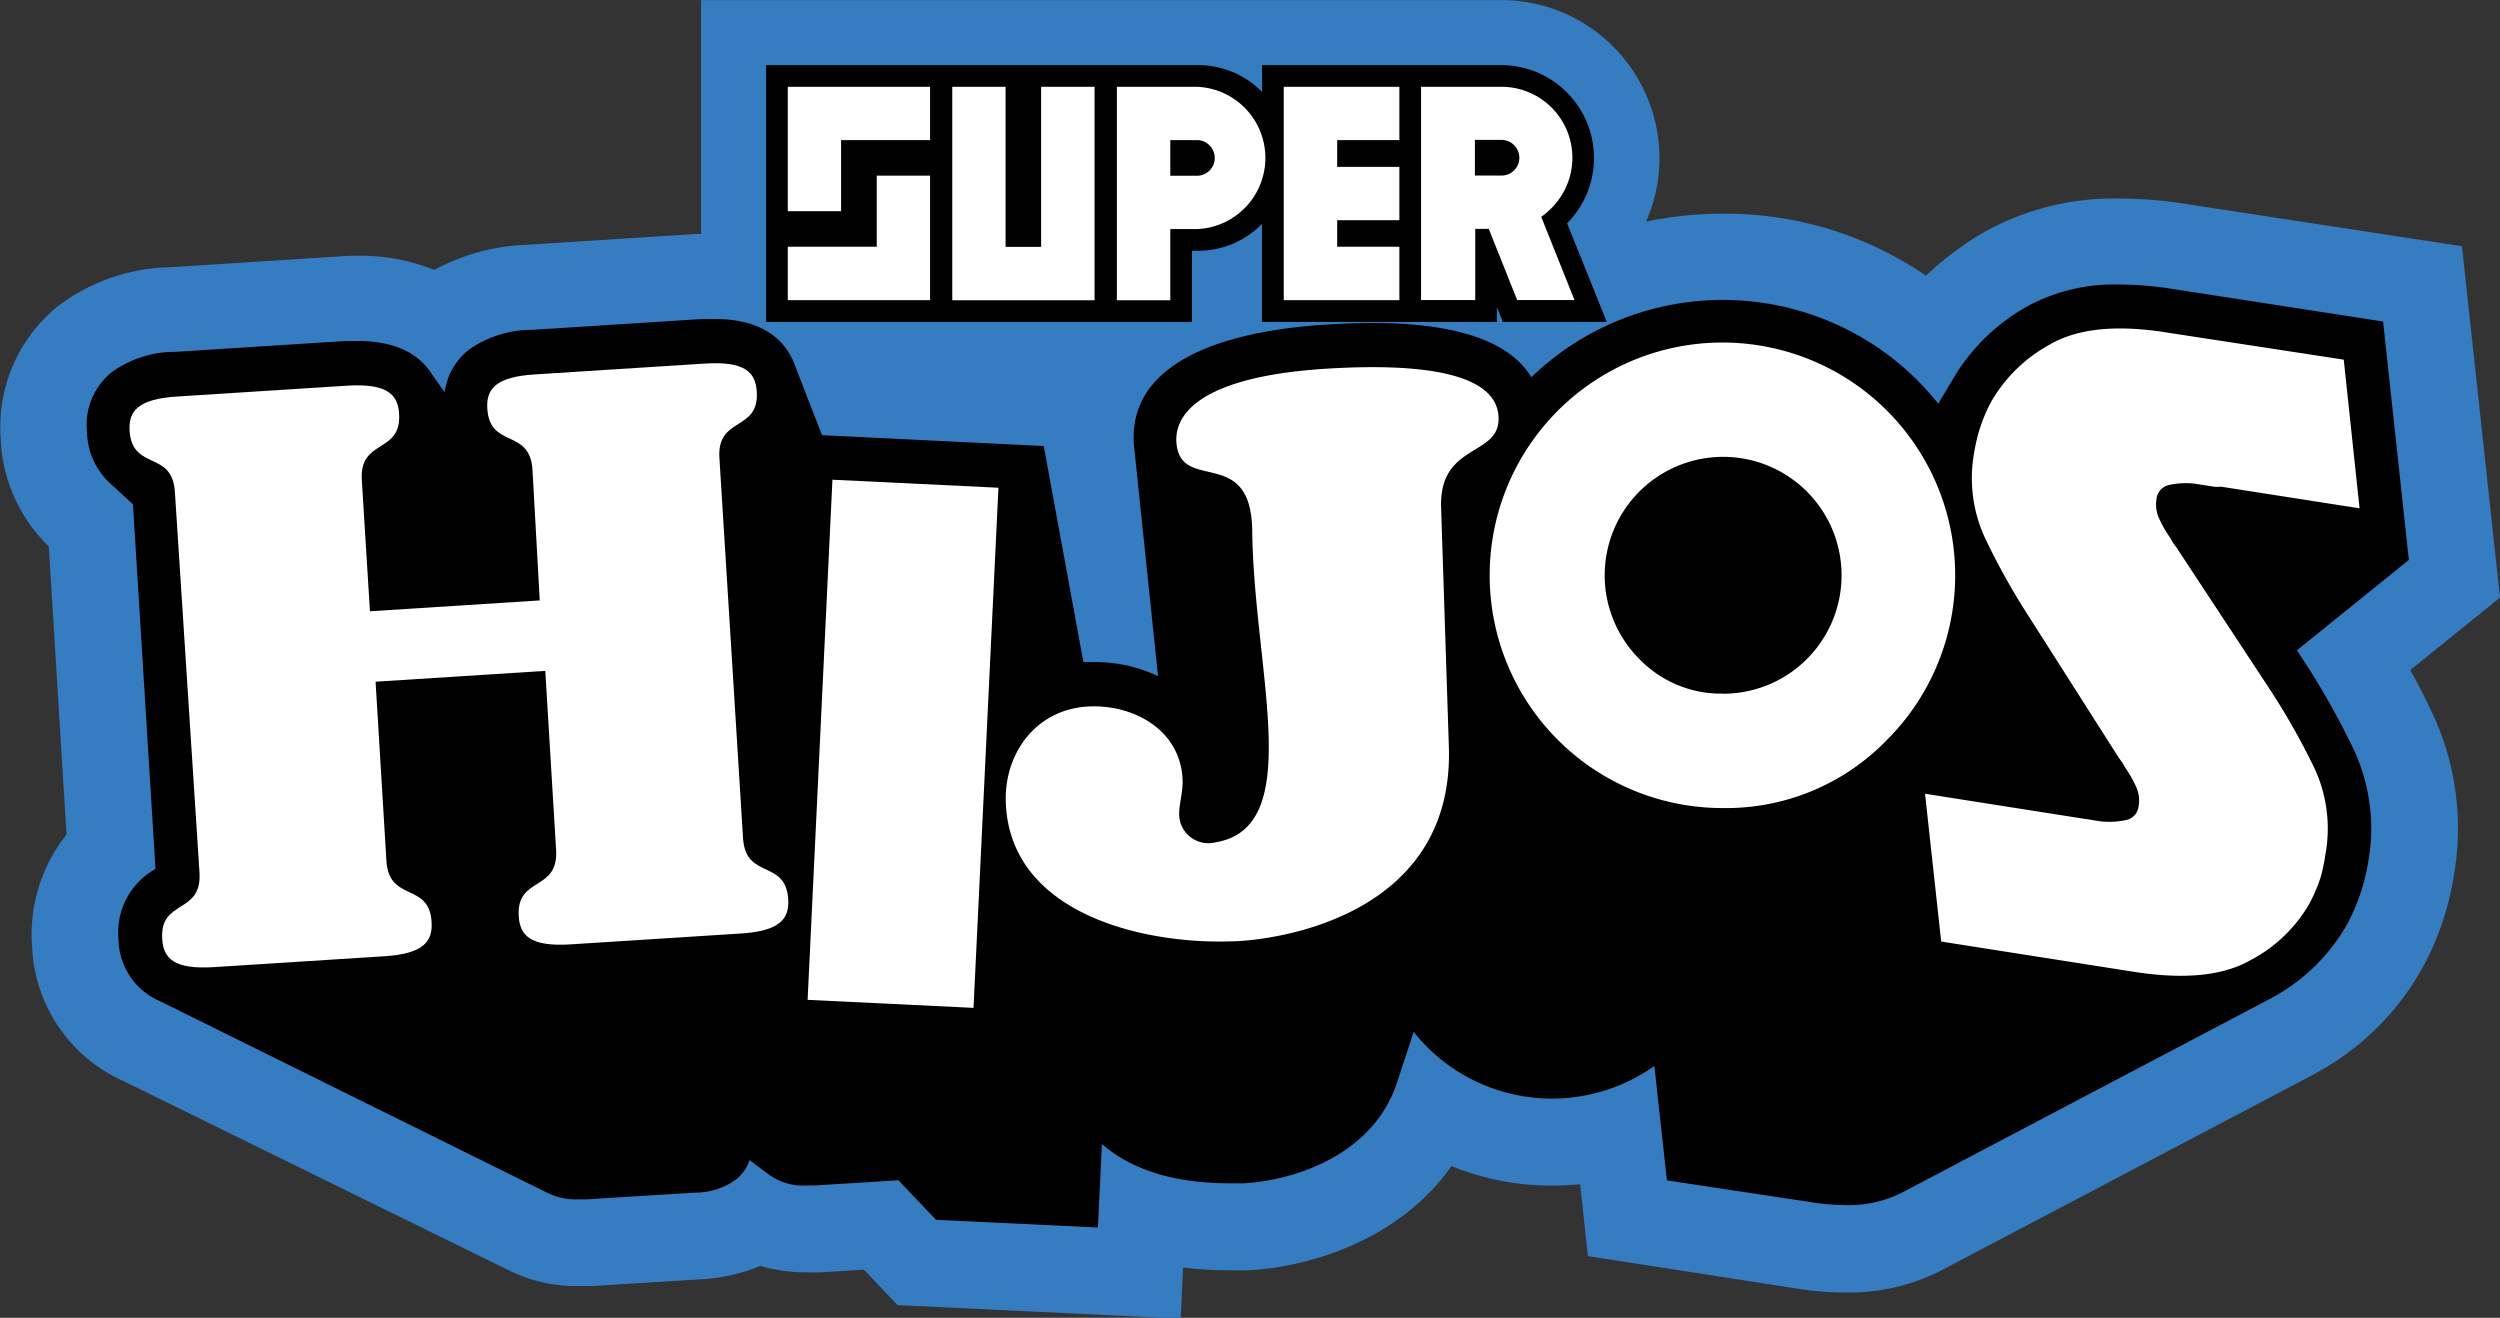
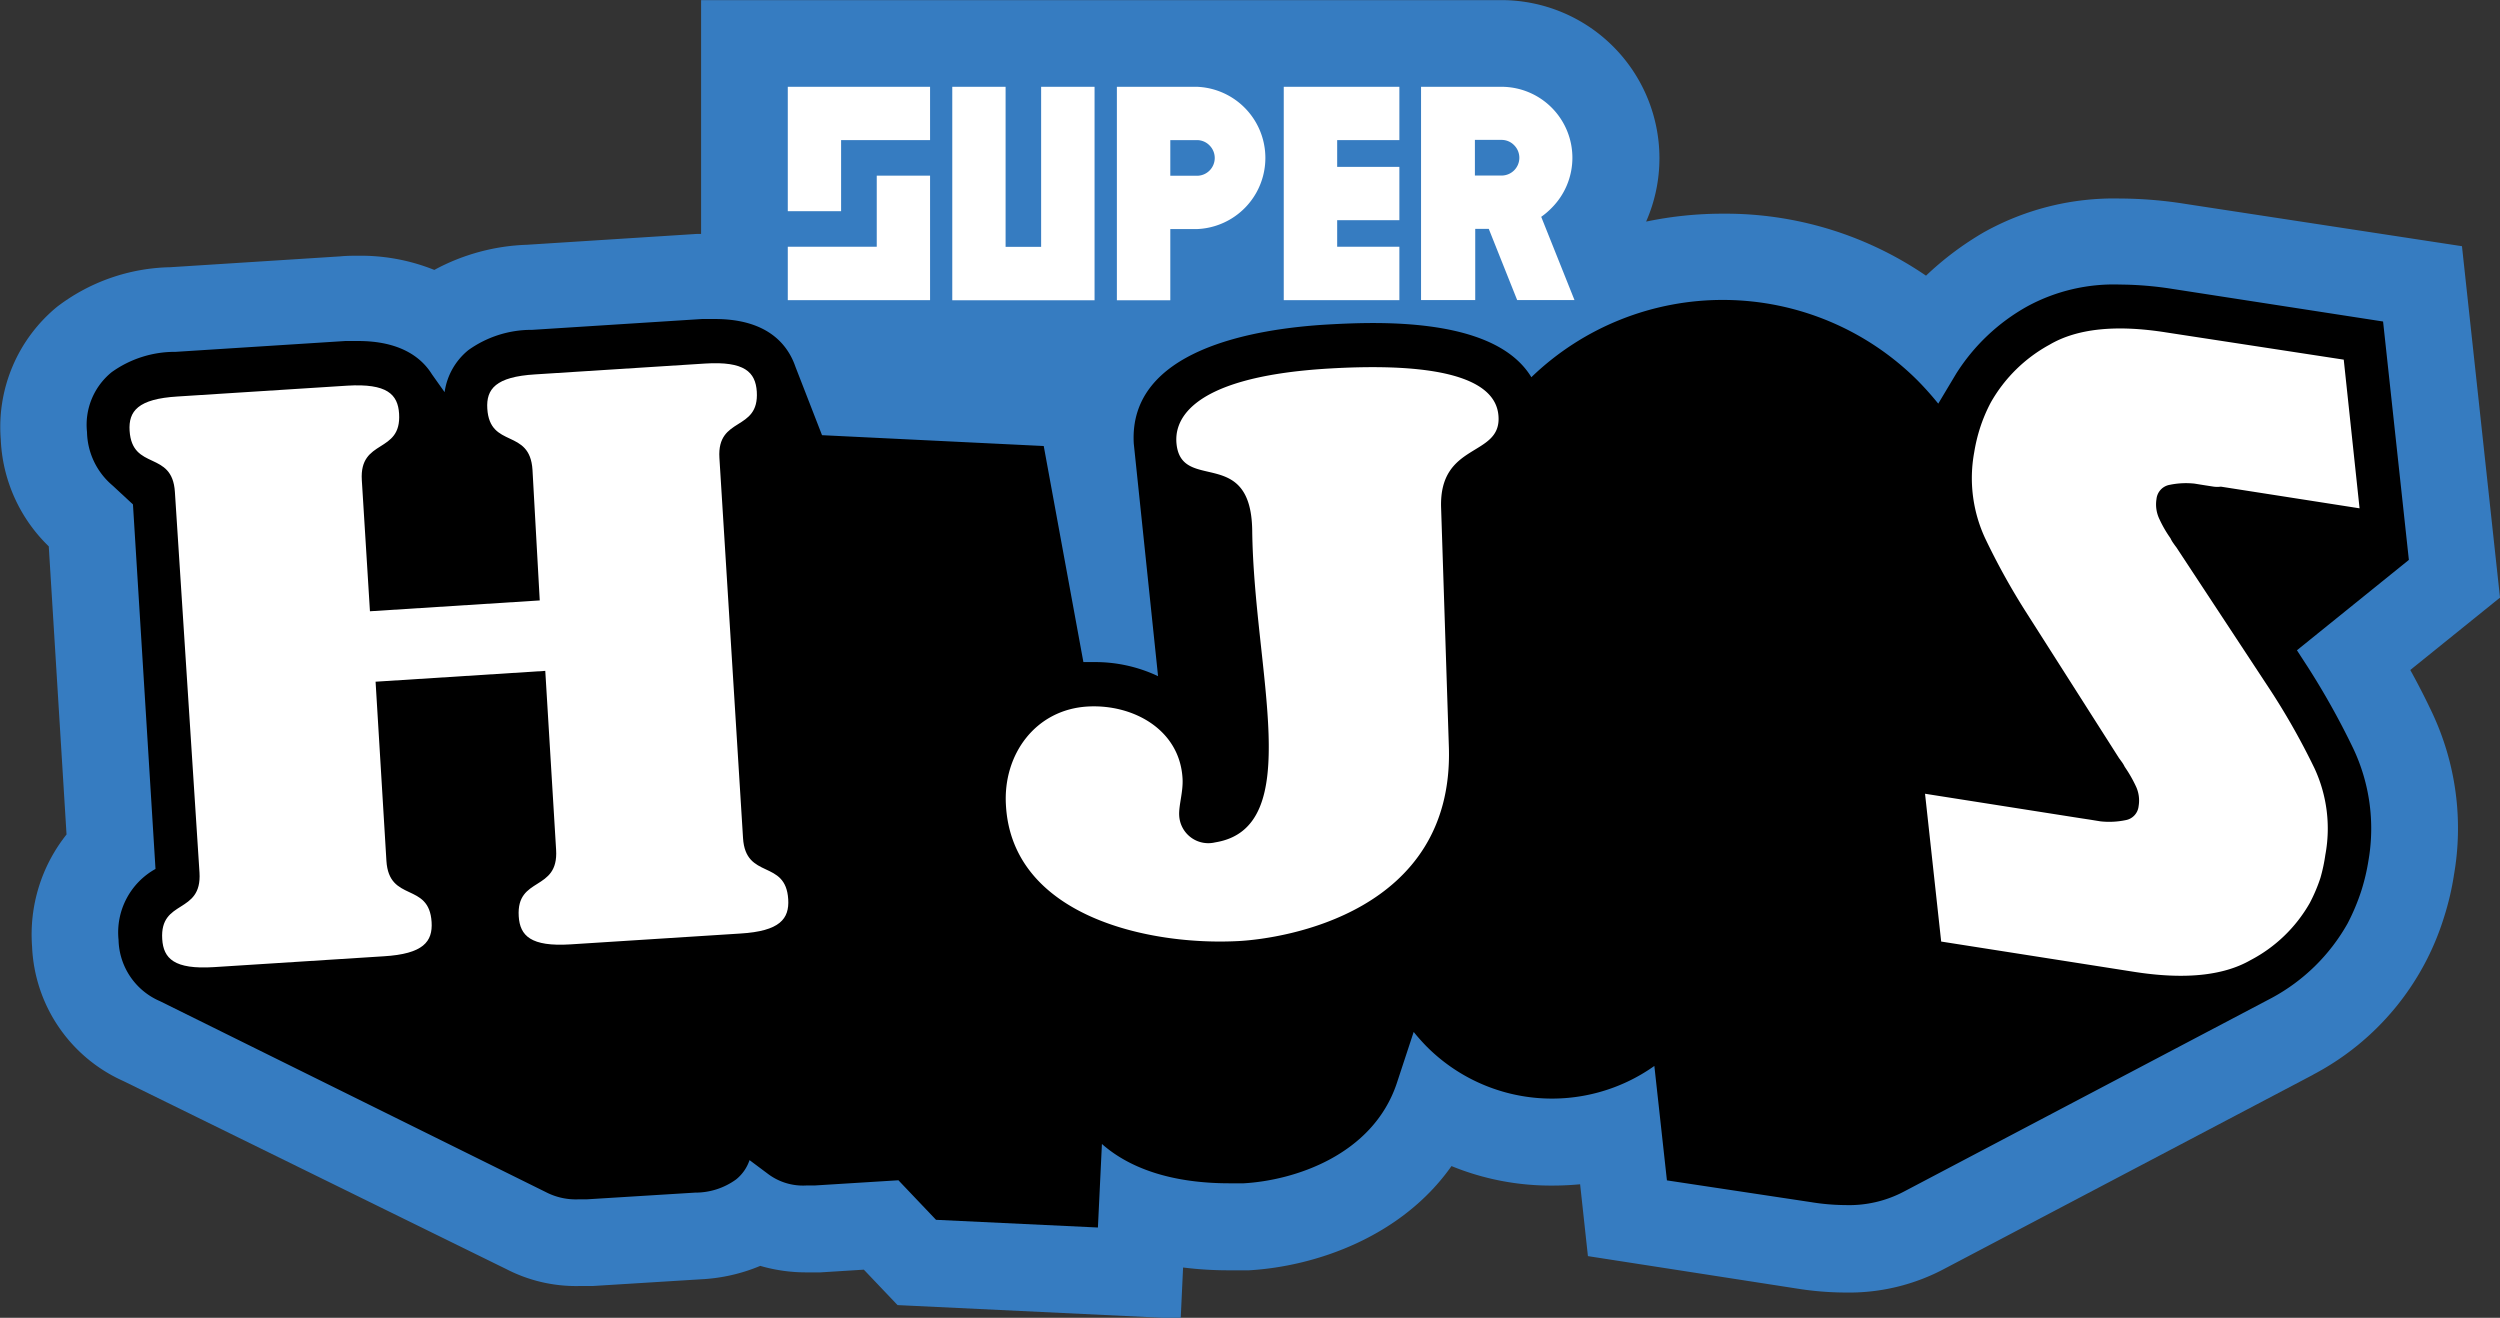
<svg xmlns="http://www.w3.org/2000/svg" viewBox="0 0 230.71 121.61">
  <rect x="0" y="0" width="230.71" height="121.61" fill="#333333" stroke="none" />
  <path d="M607.29,290.82l8.28-6.68-3.51-32.43-25.44-3.89a39.37,39.37,0,0,0-6.13-.51,24.61,24.61,0,0,0-12.56,3.12,28.5,28.5,0,0,0-5.33,4,32.76,32.76,0,0,0-18.75-5.72,34.42,34.42,0,0,0-7.08.73,14.52,14.52,0,0,0,1.23-5.84A14.6,14.6,0,0,0,523.43,229H449.56v21.58l-.43,0-15.67,1a19.23,19.23,0,0,0-8.52,2.32,18.19,18.19,0,0,0-7-1.31c-.52,0-1.09,0-1.69.06l-15.67,1a17.76,17.76,0,0,0-10.45,3.65,14.36,14.36,0,0,0-5.2,12.23,14.57,14.57,0,0,0,4.43,9.88L391,306a14.82,14.82,0,0,0-3.18,10.33,14.24,14.24,0,0,0,8.44,12.43l35.33,17.35a14,14,0,0,0,6.66,1.56c.4,0,.83,0,1.27,0l10-.62a16.22,16.22,0,0,0,5.5-1.24,15.12,15.12,0,0,0,4.3.6c.39,0,.81,0,1.26,0l4-.25,3.11,3.27,26.13,1.25.22-4.72a34.19,34.19,0,0,0,4.31.26c.61,0,1.2,0,1.76,0,6.24-.36,14.13-3.13,18.7-9.62a24.22,24.22,0,0,0,9.29,1.8q1.3,0,2.58-.12l.72,6.63,19.33,3a28.79,28.79,0,0,0,4.42.36,18.72,18.72,0,0,0,9.22-2.23l33.84-17.81.23-.13a24.61,24.61,0,0,0,11.95-14.42,25.77,25.77,0,0,0,.94-4,25.05,25.05,0,0,0-2.06-15C608.66,293.39,608,292.1,607.29,290.82Z" transform="translate(-384.86 -228.99)" fill="#367cc1" />
  <path d="M563.73,266.24c-.59-.73-1.22-1.44-1.9-2.13a25.45,25.45,0,0,0-35.65-.31c-2-3.3-6.87-5-14.62-5-1.26,0-2.63.05-4.07.13-6.94.39-18.51,2.34-18,11l2.24,21.46a13.55,13.55,0,0,0-5.89-1.3l-.8,0-.2,0-3.66-19.94-20.46-1-2.46-6.33c-.69-2-2.54-4.39-7.42-4.39-.37,0-.77,0-1.2,0l-15.67,1a10,10,0,0,0-5.9,1.88,6.09,6.09,0,0,0-2.18,3.87l-1.17-1.65c-1-1.61-3-3.07-6.8-3.07-.37,0-.77,0-1.2,0l-15.66,1a10,10,0,0,0-5.9,1.88,6.25,6.25,0,0,0-2.27,5.52,6.63,6.63,0,0,0,2.34,4.92l1.9,1.76,2.08,33.64a6.7,6.7,0,0,0-3.41,6.54,6.31,6.31,0,0,0,3.82,5.66L435.23,339a6,6,0,0,0,3,.67l.77,0,10-.62a6.4,6.4,0,0,0,3.78-1.21,3.86,3.86,0,0,0,1.25-1.79l1.66,1.24a5.37,5.37,0,0,0,3.6,1.1l.76,0,7.72-.48,3.47,3.65,14.94.71.37-7.71c2.41,2.13,6.21,3.63,11.77,3.63.45,0,.89,0,1.31,0,4.64-.26,11.88-2.57,14.12-9.2l1.57-4.77c.37.46.78.92,1.21,1.36a16.32,16.32,0,0,0,21,1.78l1.16,10.56L552,339.93a20.37,20.37,0,0,0,3.18.27,10.82,10.82,0,0,0,5.39-1.25l33.94-17.87a17.59,17.59,0,0,0,7-6.88,19.58,19.58,0,0,0,1.26-3,19,19,0,0,0,.66-2.79,17.27,17.27,0,0,0-1.38-10.3,71.31,71.31,0,0,0-4.22-7.57l-1-1.54,10.33-8.34-2.38-22-19.39-3a32.13,32.13,0,0,0-4.89-.41,16.72,16.72,0,0,0-8.53,2,18.28,18.28,0,0,0-6.59,6.23Z" transform="translate(-384.86 -228.99)" />
  <path d="M419,285.4l15.67-1L434,272.35c-.24-3.88-3.94-1.92-4.17-5.65-.11-1.8.76-2.94,4.42-3.16l15.67-1c3.66-.23,4.66.79,4.78,2.59.23,3.73-3.69,2.24-3.45,6.12l2.18,35.08c.24,3.88,3.94,1.92,4.17,5.65.11,1.8-.76,2.94-4.42,3.16l-15.67,1c-3.66.23-4.67-.79-4.78-2.59-.23-3.73,3.69-2.24,3.45-6.13l-1-16.52-15.66,1,1,16.53c.24,3.88,3.94,1.92,4.17,5.65.11,1.8-.75,2.94-4.42,3.16l-15.67,1c-3.66.23-4.66-.79-4.77-2.59-.23-3.73,3.68-2.24,3.44-6.13L401,274.39c-.24-3.88-3.94-1.92-4.18-5.65-.11-1.8.76-2.94,4.43-3.16l15.66-1c3.67-.22,4.67.8,4.78,2.59.23,3.74-3.68,2.25-3.44,6.13Z" transform="translate(-384.86 -228.99)" fill="#fff" />
-   <path d="M477,274l-2.3,48-15.31-.74,2.29-48Z" transform="translate(-384.86 -228.99)" fill="#fff" />
  <path d="M518.57,298c.43,15.27-15.3,17.6-19.33,17.83-8.34.47-21-2.28-21.55-12.56-.27-4.67,2.74-8.81,7.56-9.08,4.17-.23,8.49,2.12,8.74,6.65.07,1.22-.36,2.47-.31,3.4a2.69,2.69,0,0,0,3.31,2.49c8.44-1.35,3.58-15.79,3.43-28.76-.1-8-6.68-3.37-7-8.19-.07-1.36.24-6,14.26-6.79,13.59-.77,15.36,2.45,15.47,4.46.21,3.74-5.49,2.33-5.3,8.38Z" transform="translate(-384.86 -228.99)" fill="#fff" />
-   <path d="M543.85,303.56A21.48,21.48,0,1,1,559,297.27,20.65,20.65,0,0,1,543.85,303.56Zm0-10.55a10.93,10.93,0,1,0-7.7-3.2A10.47,10.47,0,0,0,543.85,293Z" transform="translate(-384.86 -228.99)" fill="#fff" />
  <path d="M602.61,275.9l-12.8-2a2.51,2.51,0,0,1-.66,0l-.78-.12-.5-.08-.49-.08a7.41,7.41,0,0,0-2.28.11,1.48,1.48,0,0,0-1.23,1.31,3.13,3.13,0,0,0,.29,1.9,10.78,10.78,0,0,0,1,1.72,2.51,2.51,0,0,0,.26.45c.09.13.18.26.27.37l8.76,13.31a65.36,65.36,0,0,1,4,7.1,13.22,13.22,0,0,1,1,8A15.32,15.32,0,0,1,599,310a14.81,14.81,0,0,1-1,2.35,13.46,13.46,0,0,1-5.46,5.25q-3.79,2.17-10.77,1.07L564,315.88l-1.49-13.64,13.79,2.17.64.1.79.12.49.08.5.08a7.43,7.43,0,0,0,2.28-.11,1.46,1.46,0,0,0,1.22-1.3,3.08,3.08,0,0,0-.28-1.89,12.21,12.21,0,0,0-1-1.73,2.82,2.82,0,0,0-.26-.44l-.27-.37-8.47-13.3a63.86,63.86,0,0,1-3.89-7,13.17,13.17,0,0,1-1-7.93,15.44,15.44,0,0,1,.53-2.22,14.61,14.61,0,0,1,1-2.37A13.84,13.84,0,0,1,574,260.8q3.81-2.24,10.78-1.13l16.37,2.51Z" transform="translate(-384.86 -228.99)" fill="#fff" />
-   <path d="M529.48,249.6h0A8.57,8.57,0,0,0,523.43,235h-22.1v2.48a8.25,8.25,0,0,0-6-2.48H455.56v23.7h39.3v-6.57h.46a8.25,8.25,0,0,0,6-2.48v9.05H523v-1.38l.55,1.38h9.59Z" transform="translate(-384.86 -228.99)" />
  <path d="M462.48,248.48h-4.92V237h13.13v4.92h-8.21Zm3.29-3.28h4.92v11.49H457.56v-4.93h8.21Z" transform="translate(-384.86 -228.99)" fill="#fff" />
  <path d="M477.66,237v14.77h3.28V237h4.93v19.7H472.74V237Z" transform="translate(-384.86 -228.99)" fill="#fff" />
  <path d="M495.32,237a6.57,6.57,0,0,1,0,13.13h-2.46v6.57h-4.93V237Zm-2.46,4.92v3.29h2.46a1.64,1.64,0,0,0,1.16-2.8,1.61,1.61,0,0,0-1.16-.49Z" transform="translate(-384.86 -228.99)" fill="#fff" />
  <path d="M508.26,251.76H514v4.93H503.33V237H514v4.92h-5.74v2.47H514v4.92h-5.74Z" transform="translate(-384.86 -228.99)" fill="#fff" />
  <path d="M527.09,249l3.07,7.68h-5.29l-2.62-6.57H521v6.57H516V237h7.39a6.55,6.55,0,0,1,4.65,11.19A6.81,6.81,0,0,1,527.09,249Zm-6.12-7.1v3.29h2.46a1.64,1.64,0,0,0,1.16-2.8,1.61,1.61,0,0,0-1.16-.49Z" transform="translate(-384.86 -228.99)" fill="#fff" />
</svg>